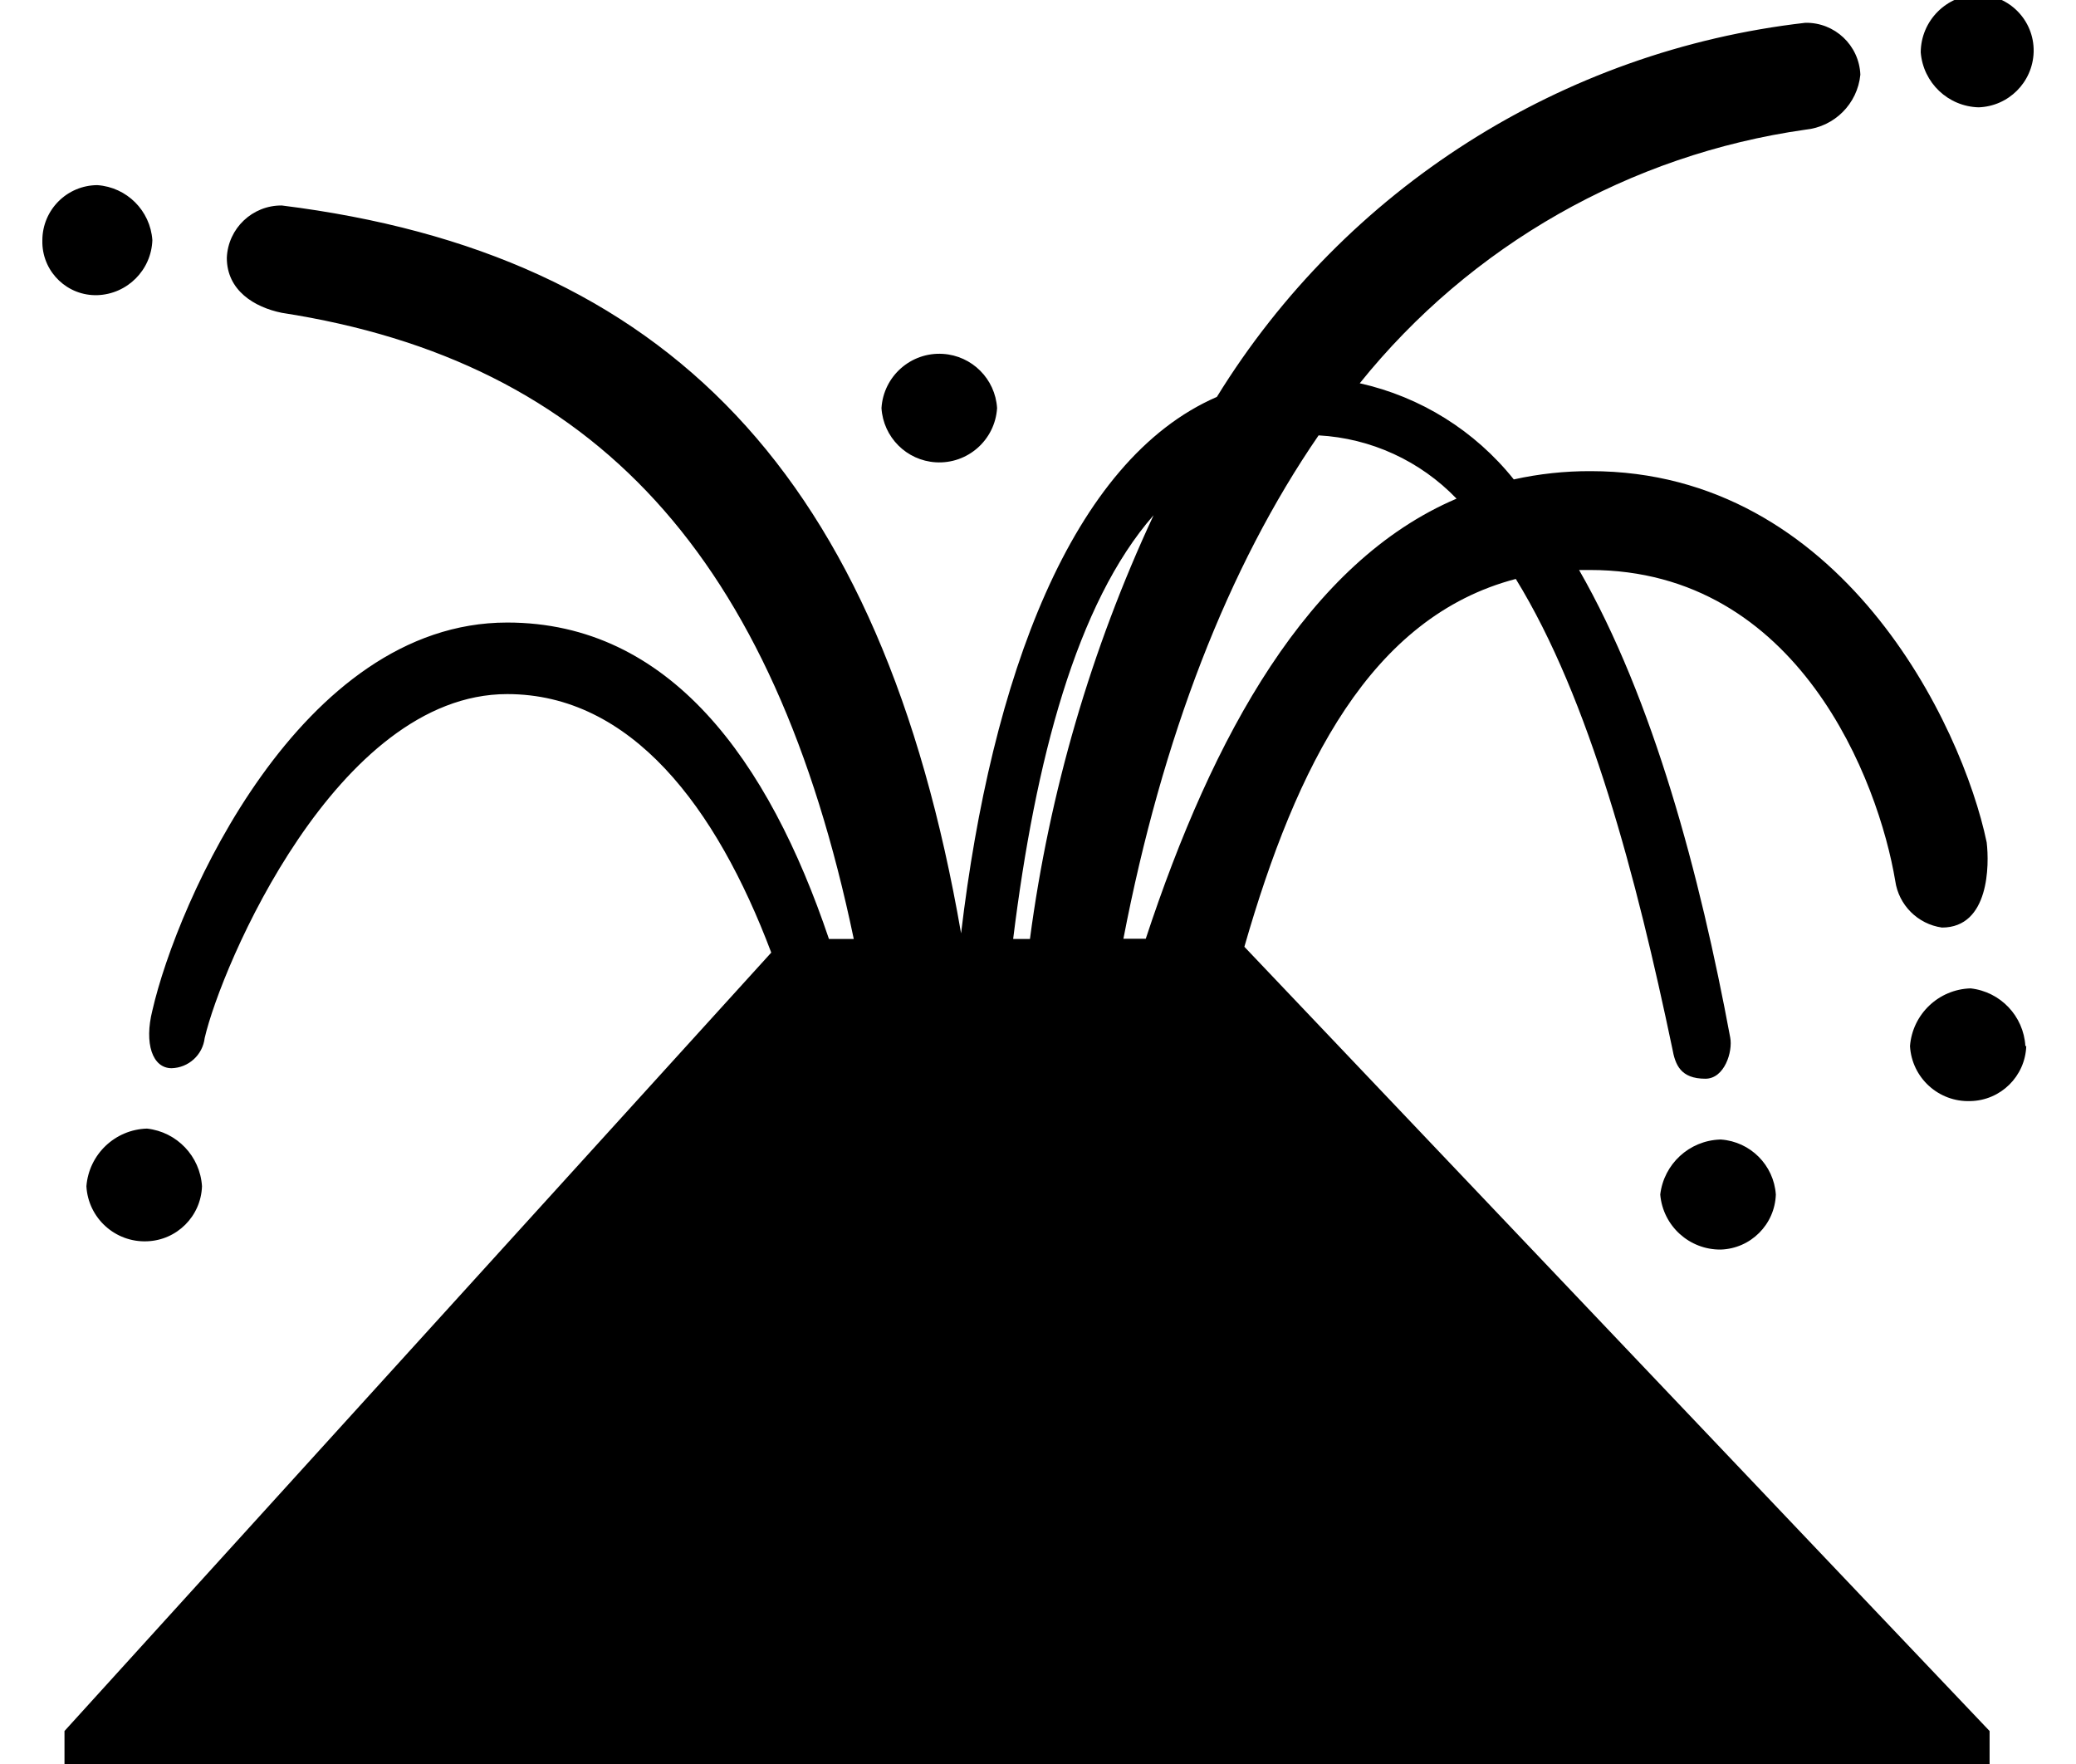
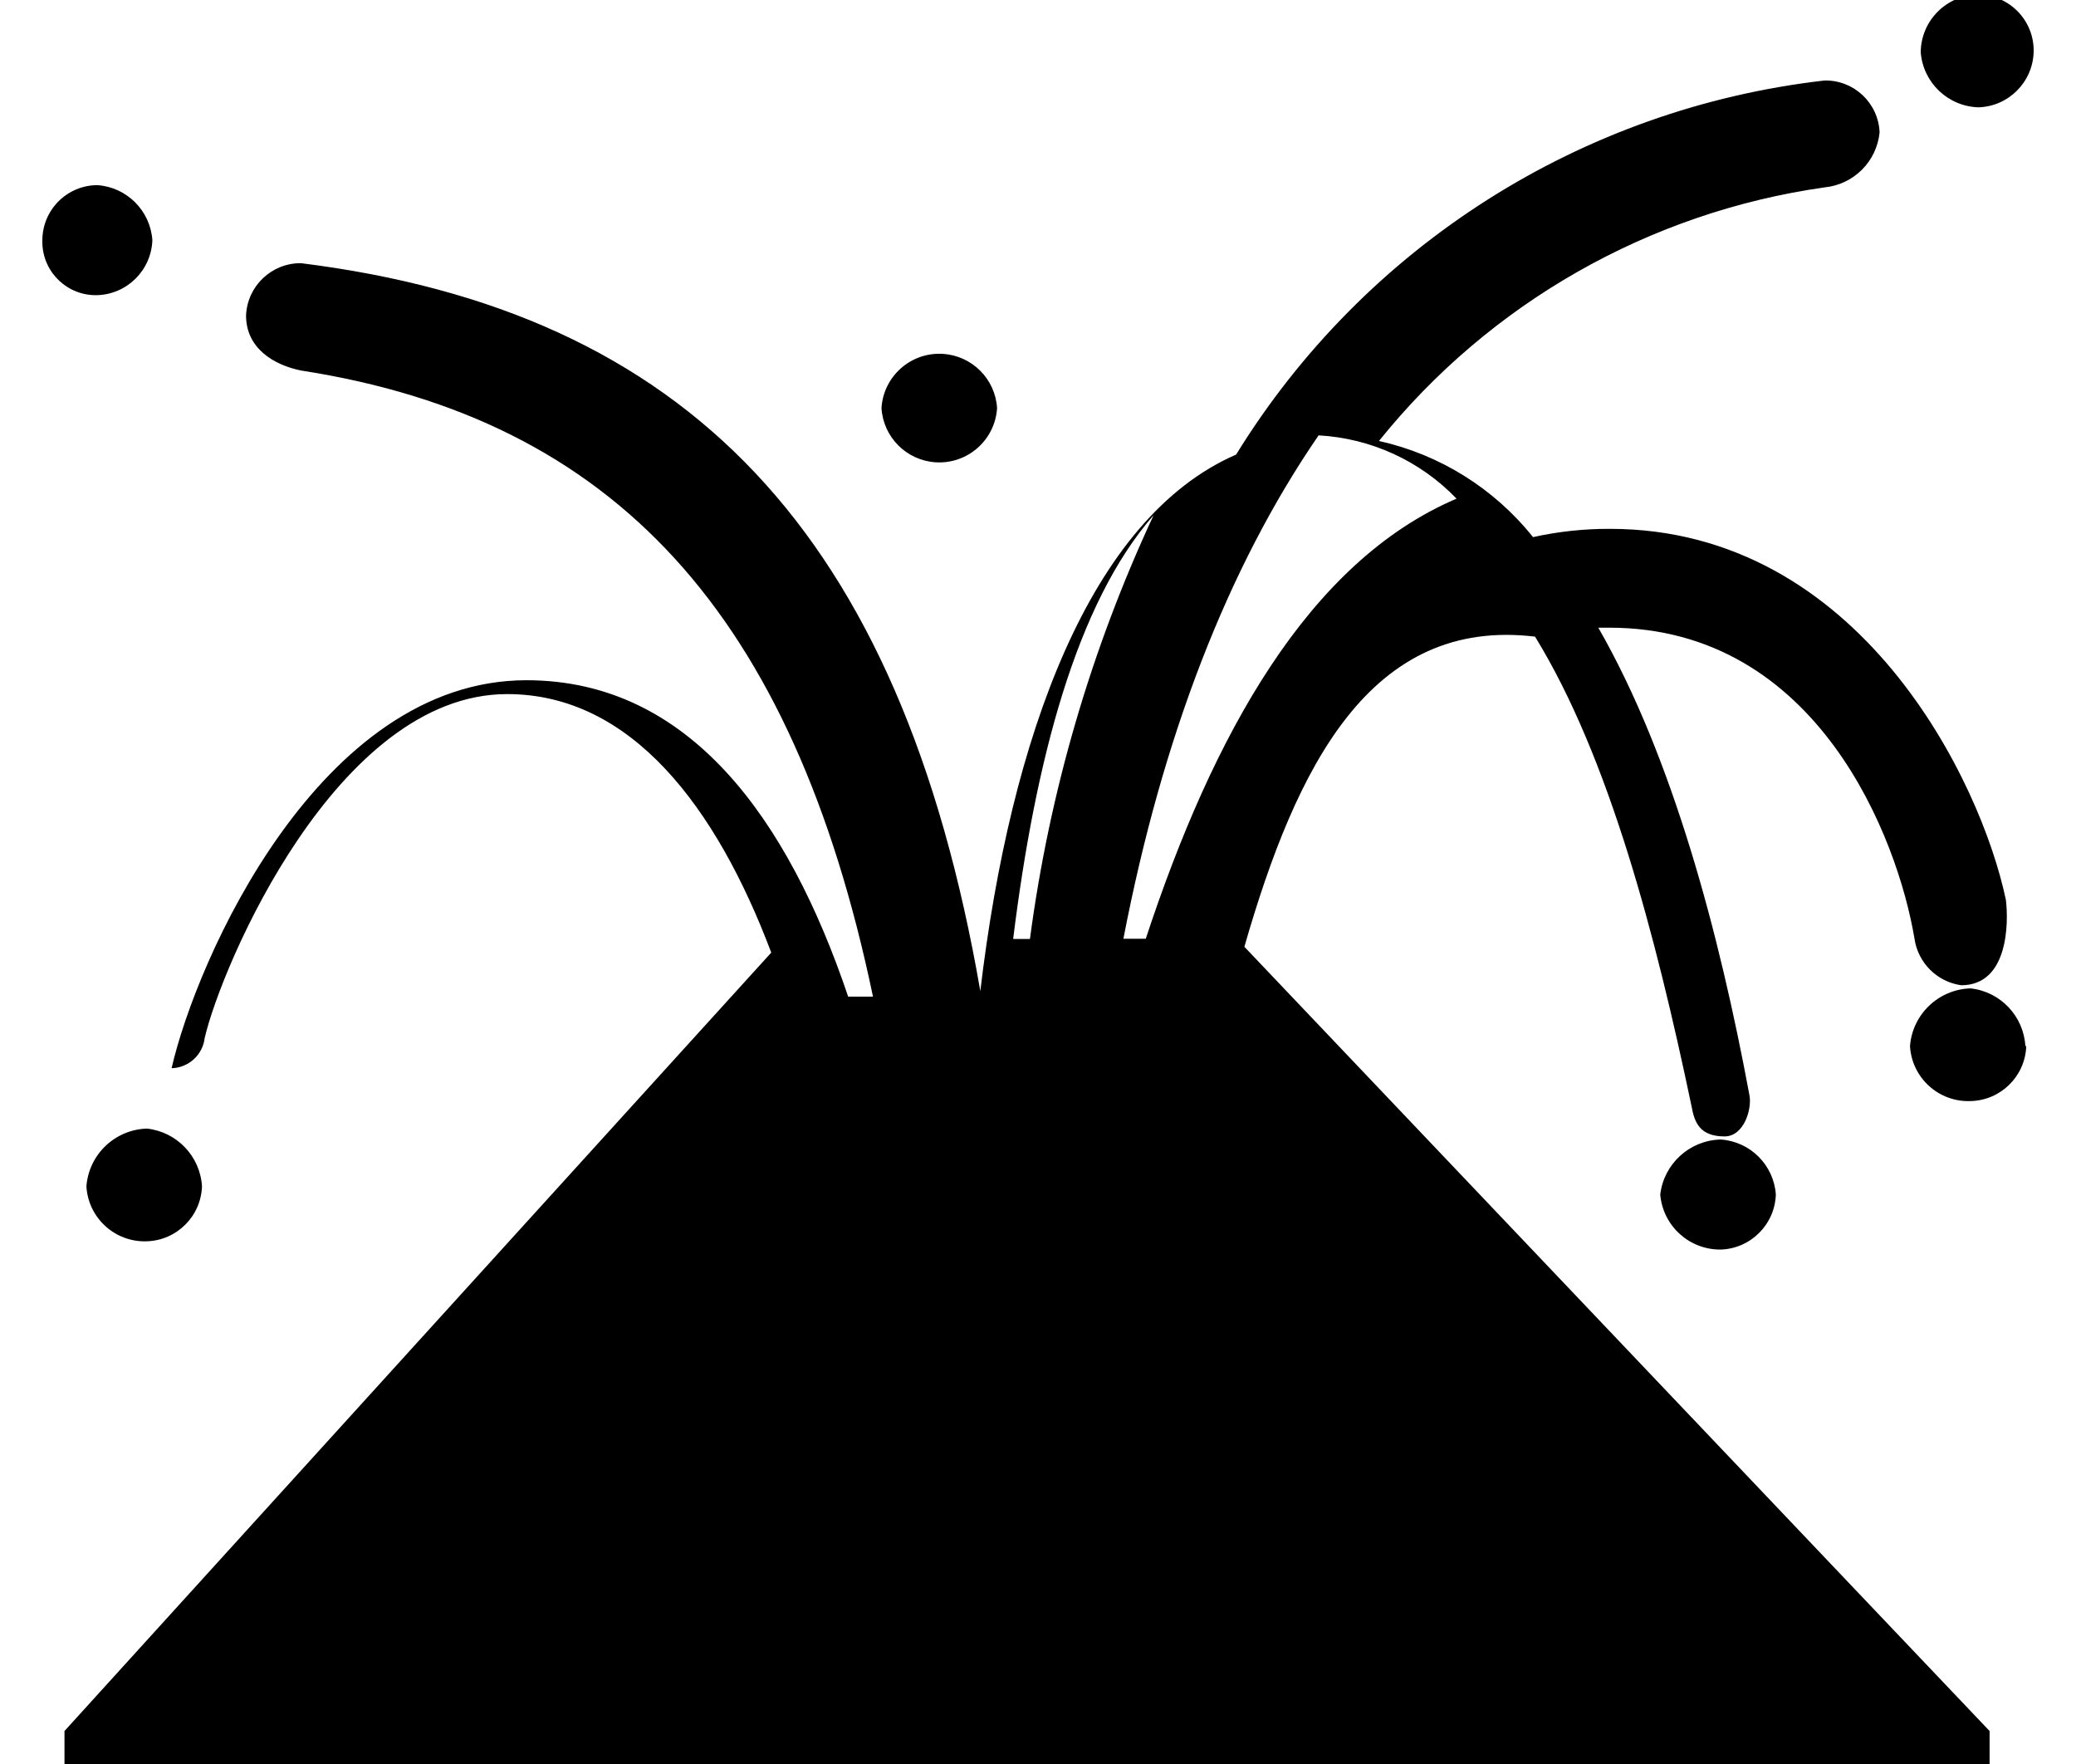
<svg xmlns="http://www.w3.org/2000/svg" version="1.1" id="Capa_1" x="0px" y="0px" width="712.48px" height="605.359px" viewBox="283.76 97.28 712.48 605.359" enable-background="new 283.76 97.28 712.48 605.359" xml:space="preserve">
  <title>NNN</title>
-   <path d="M317.173,198.566c-10.124,0.301-18.575-7.662-18.876-17.787c-0.011-0.363-0.011-0.727,0-1.09  c0.042-10.408,8.47-18.835,18.876-18.877c10.12,0.703,18.174,8.757,18.877,18.877C335.694,189.963,327.448,198.209,317.173,198.566z   M710.826,422.172l255.759,269.111v11.356H305.894v-11.356l242.56-267.115c-18.876-50.032-48.112-88.707-90.624-88.707  c-58.549,0-98.145,93.464-103.823,118.019c-0.685,5.797-5.523,10.21-11.356,10.36c-6.6,0-9.438-8.519-6.6-19.799  c8.518-37.216,50.722-133.135,121.779-133.135c55.71,0,89.703,47.192,110.422,108.58h8.518  c-27.395-131.217-88.707-198.207-196.29-214.858c-9.438-1.918-18.876-7.673-18.876-18.877c0.414-10.1,8.77-18.047,18.876-17.956  c132.139,16.498,205.804,92.159,233.123,249.772c10.359-87.478,37.753-162.371,87.785-184.087  c44.066-71.507,118.517-118.831,201.968-128.378c10.081-0.175,18.461,7.728,18.877,17.803c-0.979,9.992-8.886,17.898-18.877,18.877  c-60.176,8.542-114.849,39.651-152.934,87.018c20.869,4.649,39.523,16.292,52.871,32.996c8.666-1.921,17.52-2.874,26.396-2.839  c85.867,0,127.457,86.865,135.897,127.38c0.922,7.673,0.922,29.237-15.347,29.237c-8.318-1.181-14.856-7.719-16.037-16.037  c-5.679-33.995-33.072-106.663-104.743-106.663h-3.761c25.476,44.353,41.515,104.744,51.873,160.454  c0.921,4.758-1.919,14.119-8.518,14.119c-8.517,0-10.359-4.758-11.357-10.359c-12.276-58.548-28.315-119.86-53.714-161.144  C754.182,308.988,728.706,360.017,710.826,422.172z M334.209,484.558c10.267,1.137,18.231,9.488,18.876,19.798  c-0.357,10.274-8.603,18.521-18.876,18.877c-10.921,0.437-20.176-7.964-20.796-18.877  C314.271,493.414,323.238,484.877,334.209,484.558z M586.284,237.317c0.683-10.955,10.116-19.283,21.071-18.602  c10.004,0.623,17.979,8.598,18.602,18.602c-0.682,10.955-10.116,19.283-21.071,18.602  C594.882,255.296,586.907,247.321,586.284,237.317z M631.559,419.486h5.678c6.659-50.349,20.97-99.385,42.436-145.413  c-26.475,30.234-40.594,84.025-48.19,145.337L631.559,419.486z M736.303,246.679c-31.155,45.274-53.715,103.823-66.991,172.731  h7.674c23.021-69.829,55.71-129.3,106.662-151.015C771.184,255.424,754.264,247.663,736.303,246.679z M874.426,488.317  c10.089,0.739,18.101,8.784,18.801,18.877c-0.357,10.275-8.604,18.521-18.877,18.877c-10.805,0.121-19.873-8.111-20.797-18.877  c1.242-10.482,9.939-18.495,20.488-18.877H874.426z M979.168,456.242c-0.364,10.39-8.789,18.68-19.184,18.878  c-10.891,0.394-20.099-7.996-20.718-18.878c0.858-10.941,9.824-19.479,20.795-19.798c10.252,1.141,18.191,9.501,18.802,19.798  H979.168z M942.95,115.231c0.083-10.899,8.897-19.714,19.798-19.798c10.595,0.122,19.084,8.809,18.962,19.403  c-0.002,0.132-0.005,0.264-0.009,0.395c-0.356,10.274-8.603,18.52-18.876,18.877C952.346,133.826,943.771,125.681,942.95,115.231z" />
+   <path d="M317.173,198.566c-10.124,0.301-18.575-7.662-18.876-17.787c-0.011-0.363-0.011-0.727,0-1.09  c0.042-10.408,8.47-18.835,18.876-18.877c10.12,0.703,18.174,8.757,18.877,18.877C335.694,189.963,327.448,198.209,317.173,198.566z   M710.826,422.172l255.759,269.111v11.356H305.894v-11.356l242.56-267.115c-18.876-50.032-48.112-88.707-90.624-88.707  c-58.549,0-98.145,93.464-103.823,118.019c-0.685,5.797-5.523,10.21-11.356,10.36c8.518-37.216,50.722-133.135,121.779-133.135c55.71,0,89.703,47.192,110.422,108.58h8.518  c-27.395-131.217-88.707-198.207-196.29-214.858c-9.438-1.918-18.876-7.673-18.876-18.877c0.414-10.1,8.77-18.047,18.876-17.956  c132.139,16.498,205.804,92.159,233.123,249.772c10.359-87.478,37.753-162.371,87.785-184.087  c44.066-71.507,118.517-118.831,201.968-128.378c10.081-0.175,18.461,7.728,18.877,17.803c-0.979,9.992-8.886,17.898-18.877,18.877  c-60.176,8.542-114.849,39.651-152.934,87.018c20.869,4.649,39.523,16.292,52.871,32.996c8.666-1.921,17.52-2.874,26.396-2.839  c85.867,0,127.457,86.865,135.897,127.38c0.922,7.673,0.922,29.237-15.347,29.237c-8.318-1.181-14.856-7.719-16.037-16.037  c-5.679-33.995-33.072-106.663-104.743-106.663h-3.761c25.476,44.353,41.515,104.744,51.873,160.454  c0.921,4.758-1.919,14.119-8.518,14.119c-8.517,0-10.359-4.758-11.357-10.359c-12.276-58.548-28.315-119.86-53.714-161.144  C754.182,308.988,728.706,360.017,710.826,422.172z M334.209,484.558c10.267,1.137,18.231,9.488,18.876,19.798  c-0.357,10.274-8.603,18.521-18.876,18.877c-10.921,0.437-20.176-7.964-20.796-18.877  C314.271,493.414,323.238,484.877,334.209,484.558z M586.284,237.317c0.683-10.955,10.116-19.283,21.071-18.602  c10.004,0.623,17.979,8.598,18.602,18.602c-0.682,10.955-10.116,19.283-21.071,18.602  C594.882,255.296,586.907,247.321,586.284,237.317z M631.559,419.486h5.678c6.659-50.349,20.97-99.385,42.436-145.413  c-26.475,30.234-40.594,84.025-48.19,145.337L631.559,419.486z M736.303,246.679c-31.155,45.274-53.715,103.823-66.991,172.731  h7.674c23.021-69.829,55.71-129.3,106.662-151.015C771.184,255.424,754.264,247.663,736.303,246.679z M874.426,488.317  c10.089,0.739,18.101,8.784,18.801,18.877c-0.357,10.275-8.604,18.521-18.877,18.877c-10.805,0.121-19.873-8.111-20.797-18.877  c1.242-10.482,9.939-18.495,20.488-18.877H874.426z M979.168,456.242c-0.364,10.39-8.789,18.68-19.184,18.878  c-10.891,0.394-20.099-7.996-20.718-18.878c0.858-10.941,9.824-19.479,20.795-19.798c10.252,1.141,18.191,9.501,18.802,19.798  H979.168z M942.95,115.231c0.083-10.899,8.897-19.714,19.798-19.798c10.595,0.122,19.084,8.809,18.962,19.403  c-0.002,0.132-0.005,0.264-0.009,0.395c-0.356,10.274-8.603,18.52-18.876,18.877C952.346,133.826,943.771,125.681,942.95,115.231z" />
</svg>